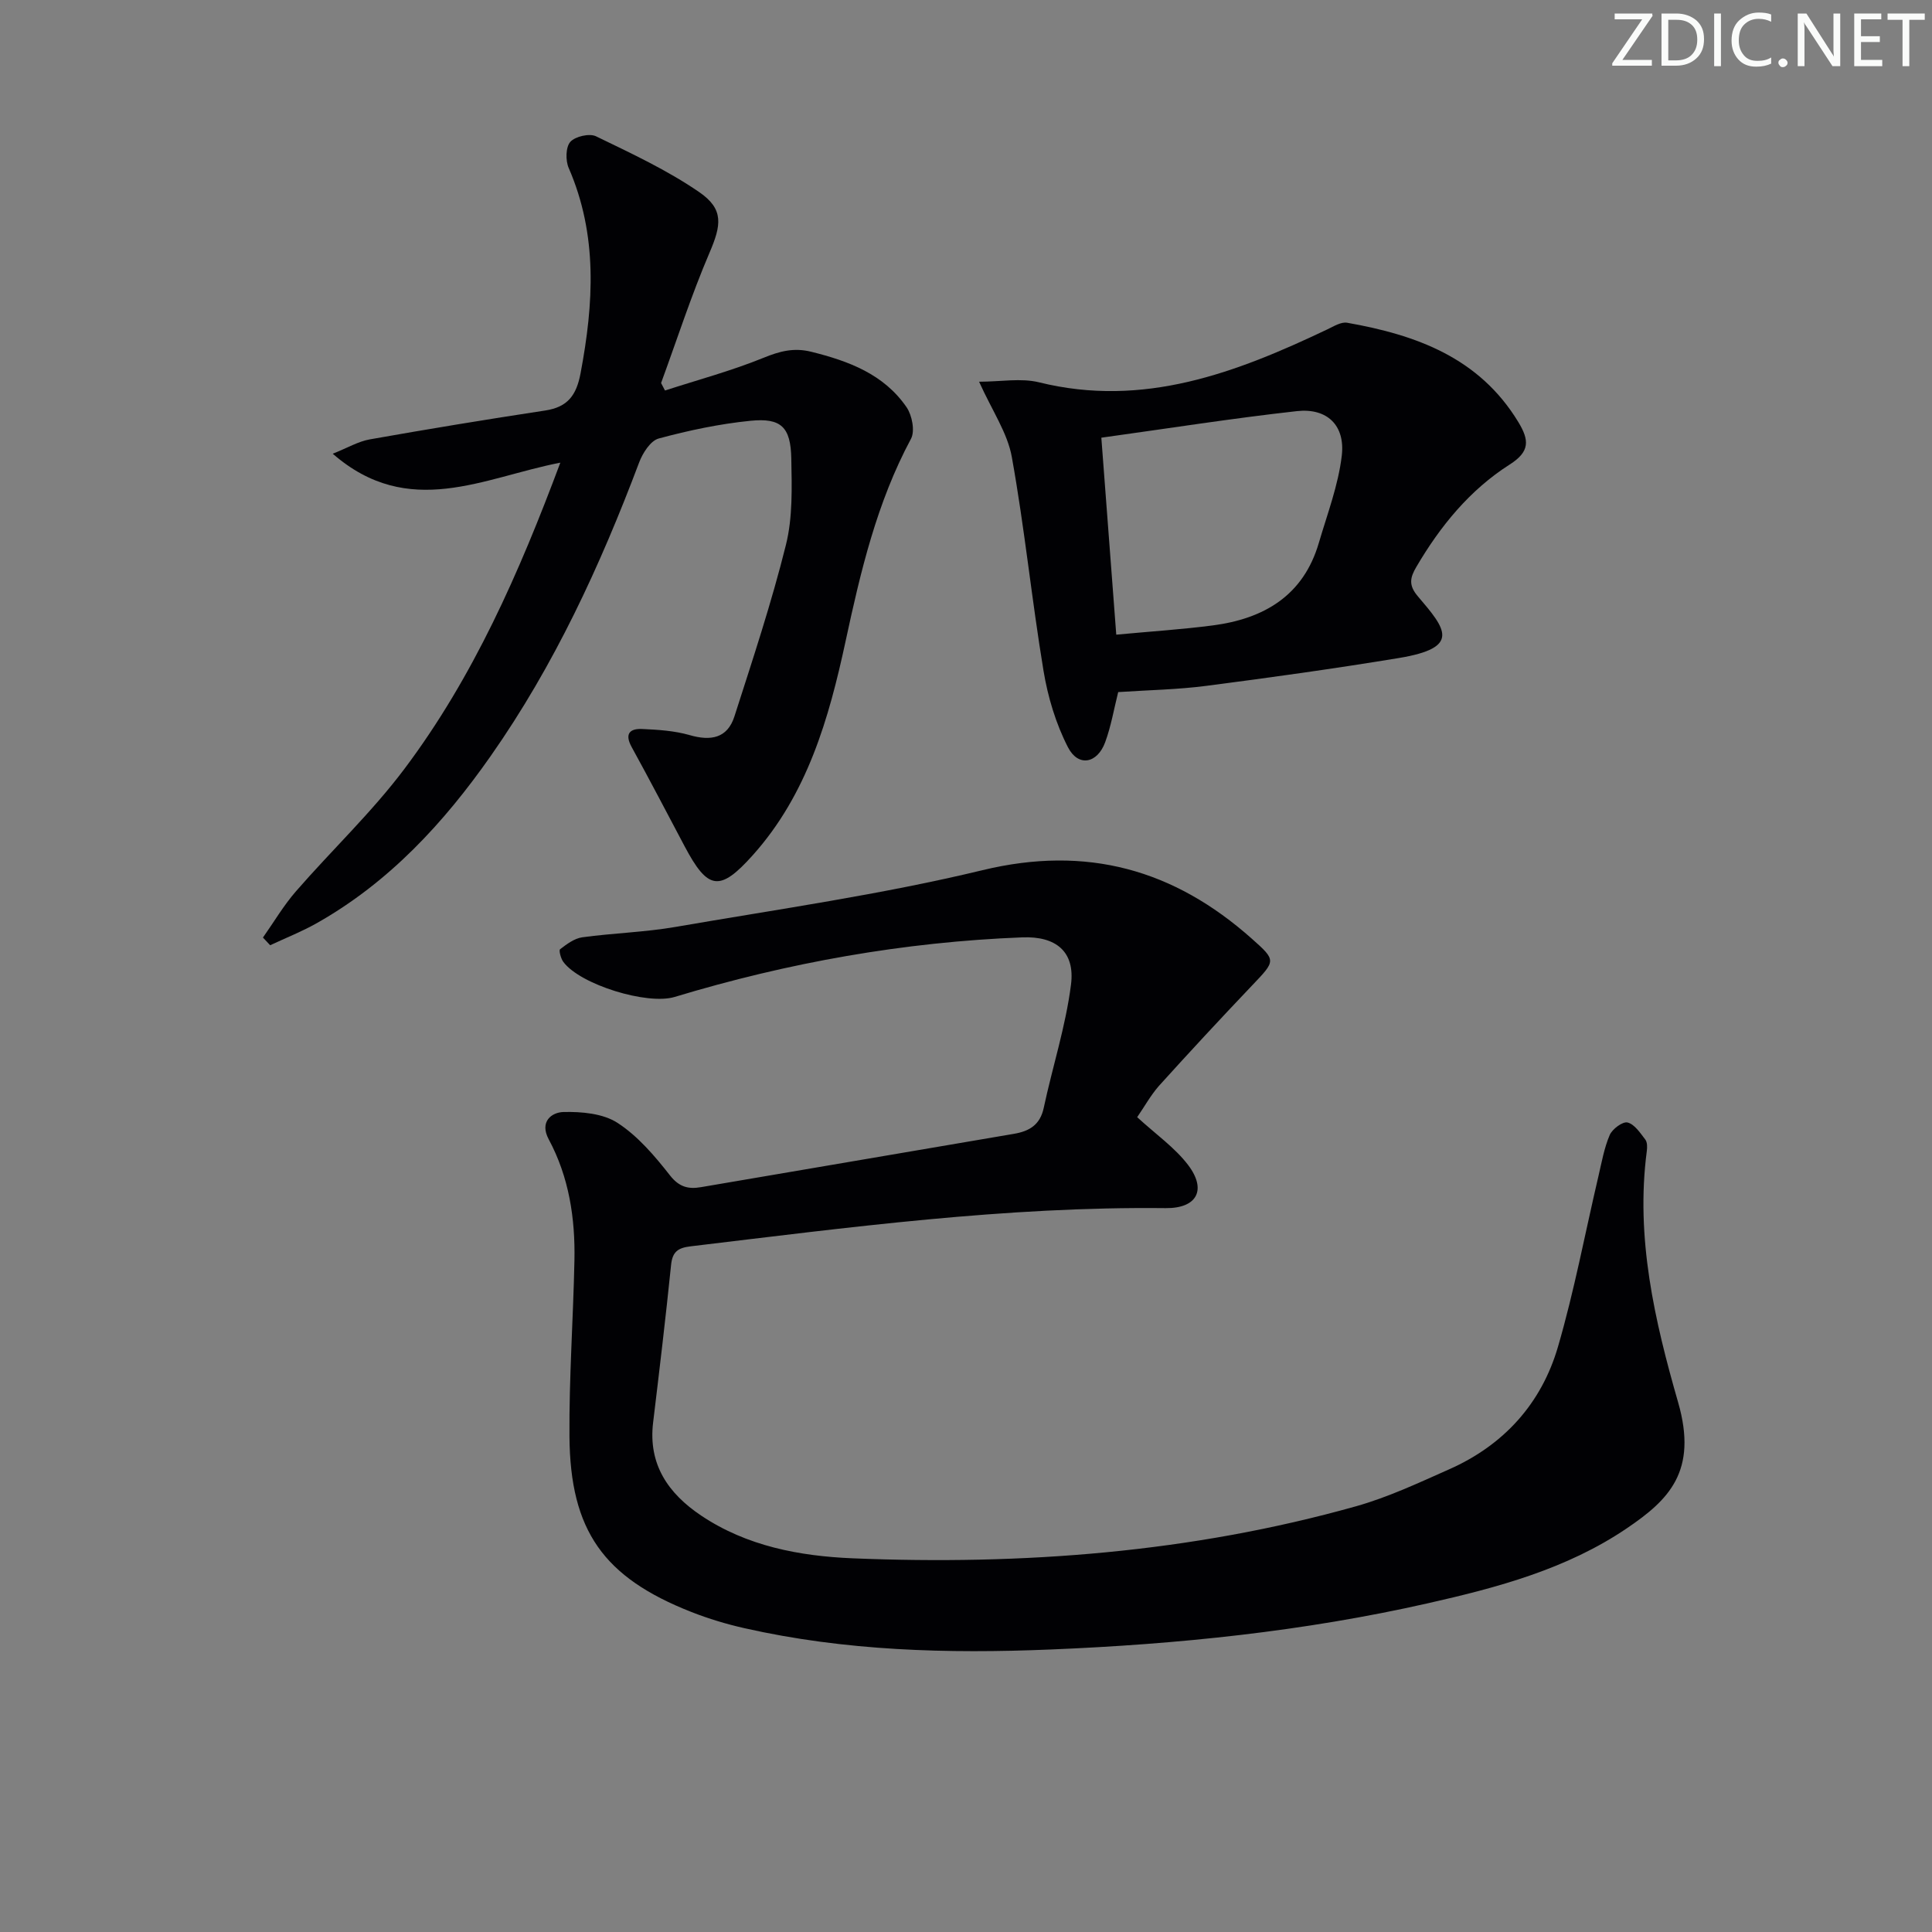
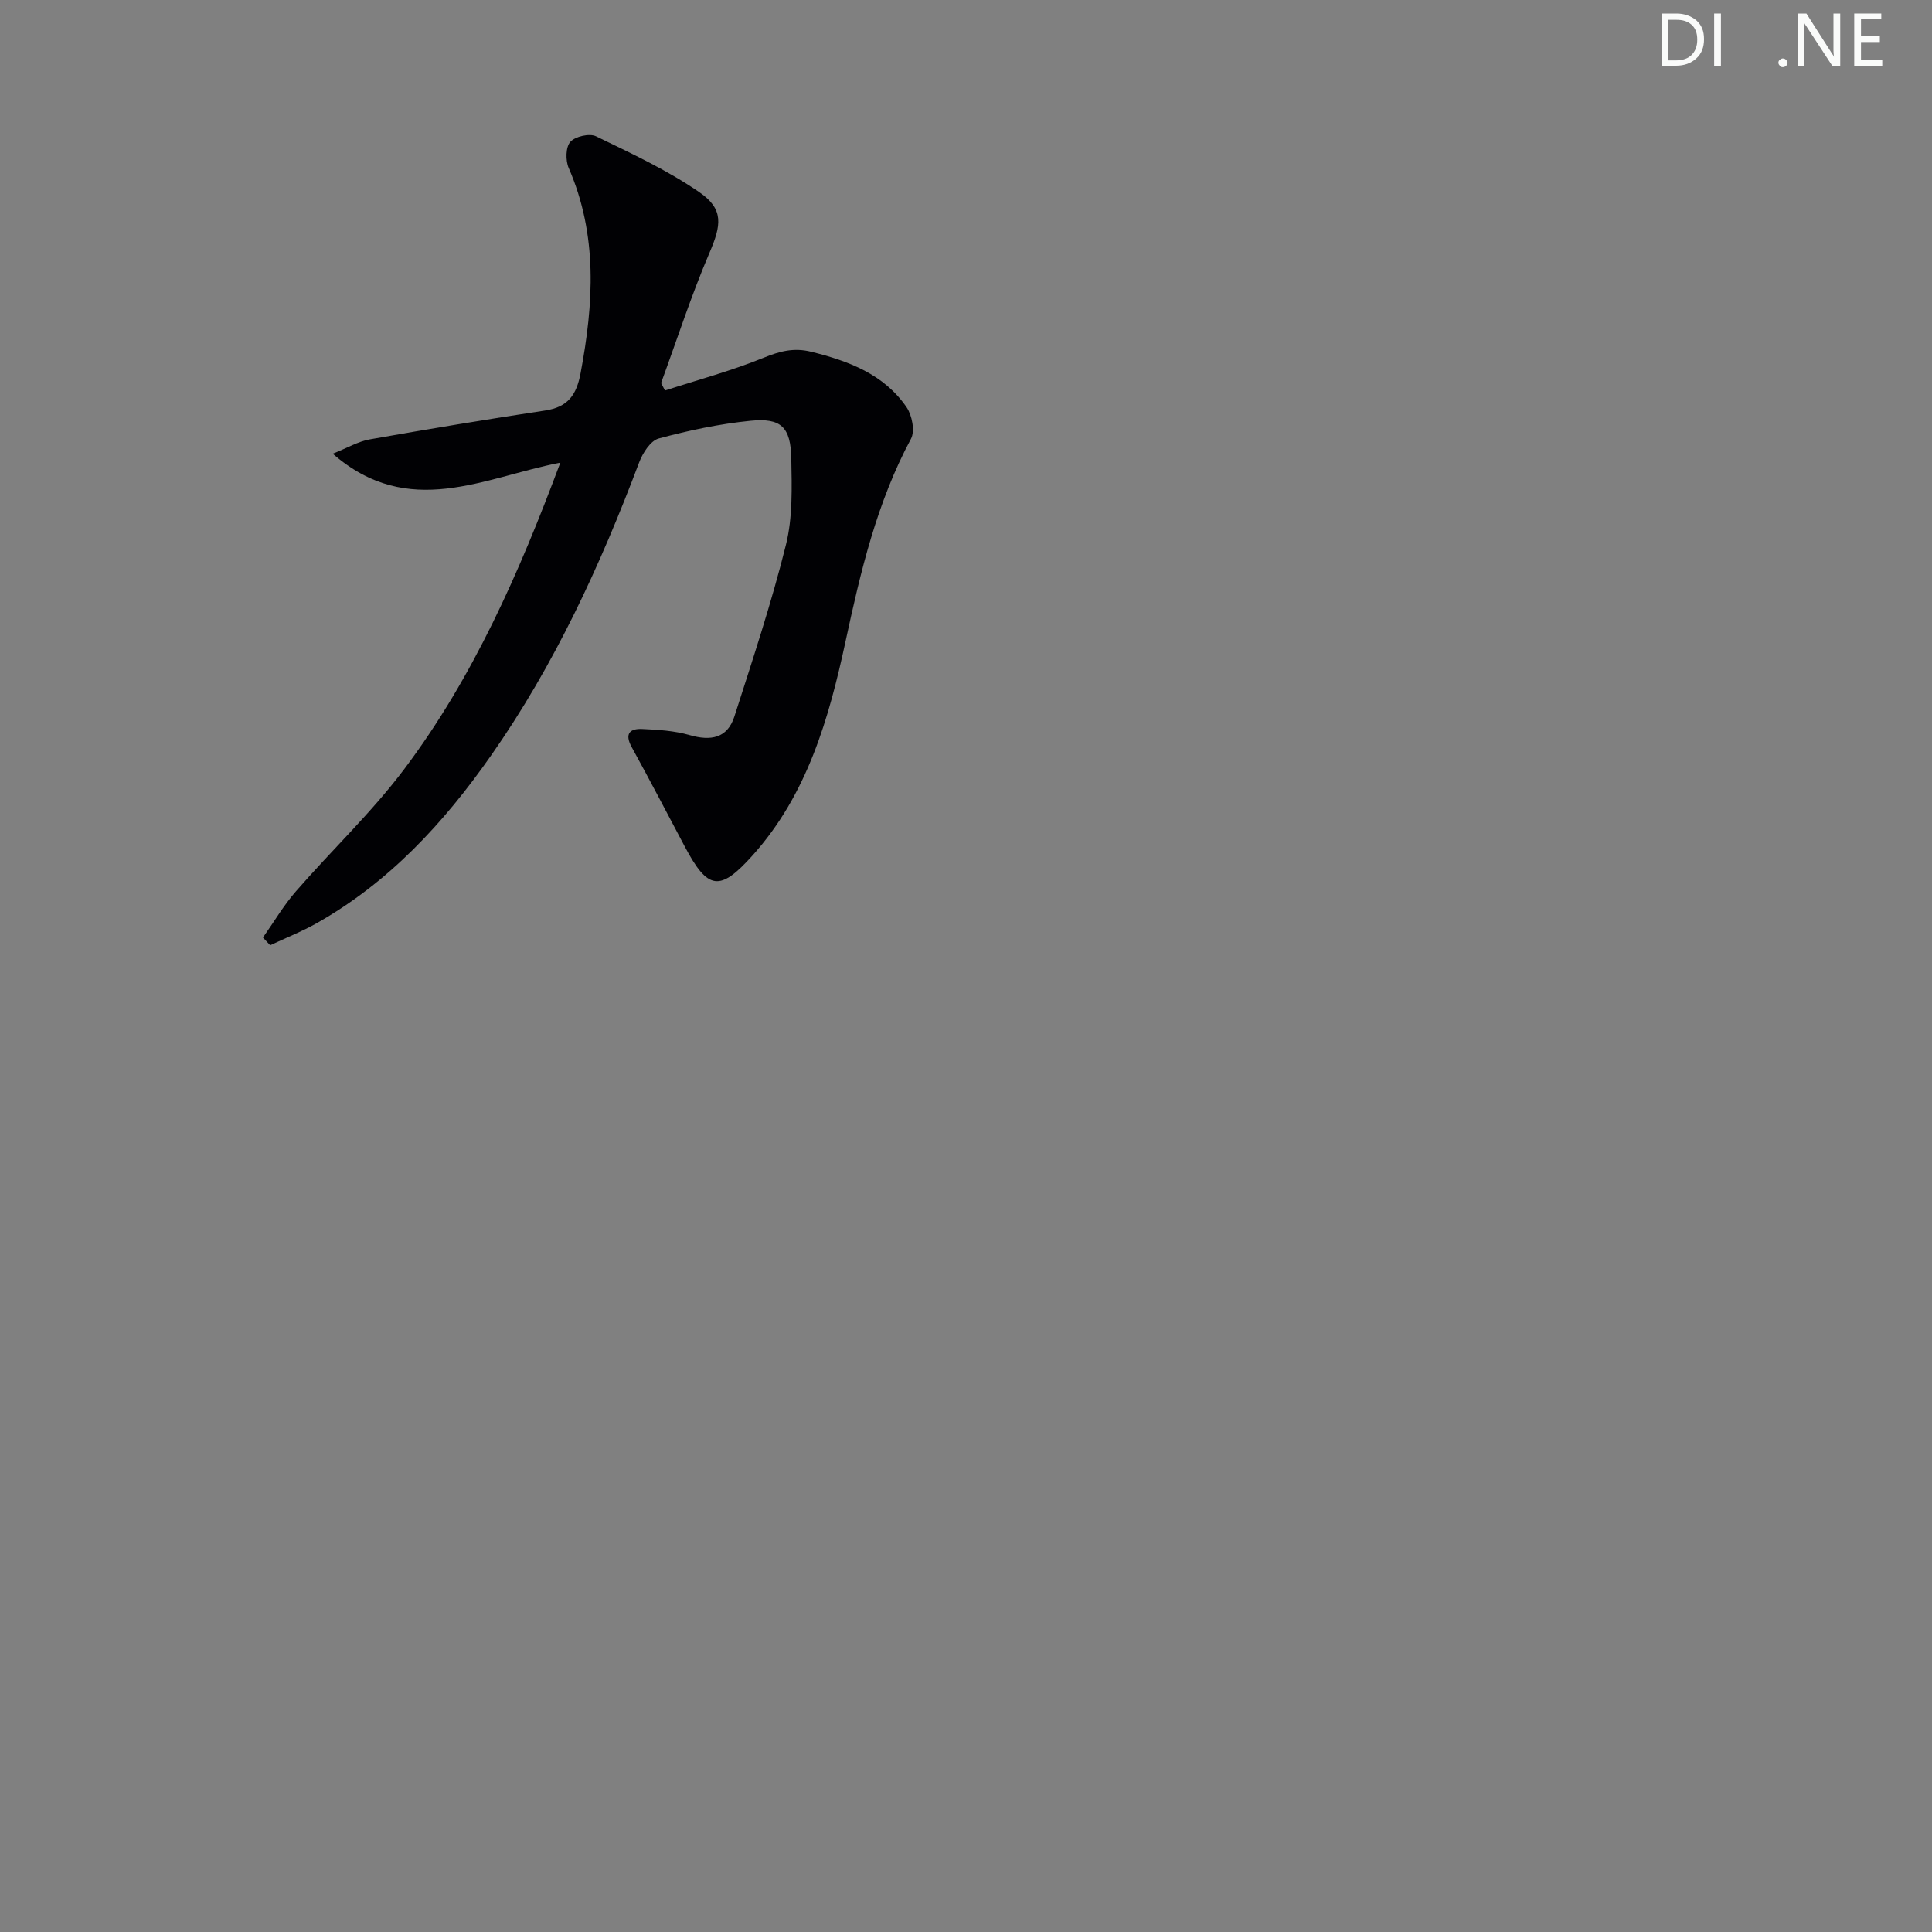
<svg xmlns="http://www.w3.org/2000/svg" enable-background="new 0 0 400 400" viewBox="0 0 400 400">
  <rect x="0" y="0" width="400" height="400" fill="#808080" stroke="none" />
  <g fill="#fafbfa">
-     <path d="m342.2 3.2-6.3 9.2h6.1v1.2h-8.2v-.5l6.2-9.1h-5.7v-1.2h7.8v.4z" />
    <path d="m344 13.7v-10.9h3.1c1.6 0 3 .5 4.1 1.4 1.1 1 1.6 2.2 1.6 3.9s-.5 3-1.6 4-2.5 1.5-4.2 1.5h-3zm1.4-9.6v8.4h1.6c1.4 0 2.5-.4 3.2-1.1.8-.8 1.2-1.8 1.2-3.2s-.4-2.4-1.2-3.1-1.8-1-3.1-1z" />
    <path d="m356.3 2.8v10.9h-1.4v-10.9z" />
-     <path d="m366.6 13.2c-.8.4-1.8.6-3 .6-1.6 0-2.8-.5-3.7-1.5s-1.4-2.3-1.4-3.9c0-1.7.5-3.2 1.6-4.2s2.4-1.6 4-1.6c1 0 1.9.1 2.6.4v1.5c-.8-.4-1.6-.6-2.6-.6-1.2 0-2.2.4-3 1.2s-1.1 1.9-1.1 3.3c0 1.3.4 2.3 1.1 3.1s1.6 1.1 2.8 1.1c1.1 0 2-.2 2.8-.7v1.3z" />
    <path d="m368.2 13c0-.3.1-.5.3-.6.2-.2.4-.3.6-.3.3 0 .5.1.7.3s.3.4.3.6-.1.5-.3.6c-.2.2-.4.3-.7.3s-.5-.1-.6-.3c-.2-.2-.3-.4-.3-.6z" />
    <path d="m381.1 13.7h-1.7l-5.5-8.4c-.2-.2-.3-.5-.4-.7 0 .2.1.8.1 1.5v7.6h-1.4v-10.9h1.8l5.3 8.3c.3.4.4.6.4.8 0-.3-.1-.8-.1-1.6v-7.5h1.4v10.9z" />
    <path d="m389.7 13.7h-5.8v-10.9h5.6v1.2h-4.2v3.5h3.9v1.2h-3.9v3.7h4.4z" />
-     <path d="m398.4 4.1h-3.1v9.6h-1.4v-9.6h-3.1v-1.3h7.7v1.3z" />
  </g>
-   <path d="m235.44 231.3c3.88 3.56 7.78 6.28 10.53 9.88 3.94 5.18 1.84 9.02-4.64 8.95-33.03-.37-65.67 4-98.35 7.91-2.6.31-3.76 1.1-4.04 3.85-1.11 10.89-2.41 21.76-3.72 32.63-1.05 8.7 3.16 14.71 9.94 19.26 9.45 6.34 20.4 8.39 31.33 8.85 35.22 1.45 70.13-1.19 104.22-10.76 6.66-1.87 13.03-4.87 19.38-7.69 11.28-5.01 19.05-13.61 22.47-25.34 3.38-11.59 5.61-23.52 8.37-35.29.68-2.89 1.19-5.87 2.35-8.57.54-1.24 2.69-2.83 3.69-2.58 1.44.36 2.62 2.16 3.67 3.53.43.56.42 1.62.31 2.41-2.35 17.9 1.62 35.08 6.49 52.01 4.12 14.31-1.99 20.21-10.58 26.04-12.47 8.47-26.84 12.3-41.27 15.56-25.68 5.81-51.75 8.48-78.06 9.56-21.36.88-42.53.31-63.44-4.42-3.71-.84-7.39-1.95-10.93-3.34-18.18-7.14-25.11-16.82-25.26-36.35-.09-12.14.78-24.28 1.03-36.42.18-8.74-1.12-17.27-5.32-25.09-1.98-3.7.64-5.6 3.05-5.66 3.77-.09 8.2.3 11.21 2.26 4.21 2.74 7.69 6.84 10.84 10.86 1.91 2.44 3.83 2.88 6.41 2.44 21.6-3.67 43.19-7.37 64.79-11.04 3.18-.54 5.42-1.83 6.18-5.36 1.82-8.53 4.56-16.93 5.65-25.55.86-6.79-3.08-10.04-10.06-9.77-24.54.95-48.52 5.23-72.01 12.34-5.67 1.71-19.55-2.55-23.04-7.26-.52-.7-.96-2.4-.67-2.62 1.37-1.05 2.95-2.24 4.58-2.47 6.42-.88 12.95-1.05 19.32-2.15 21.23-3.67 42.64-6.7 63.56-11.75 21.61-5.22 39.65-.14 55.77 14.2 5.09 4.52 4.94 4.52.05 9.66-6.53 6.86-12.98 13.81-19.33 20.84-1.72 1.98-3.03 4.36-4.47 6.44z" fill="#010104" />
+   <path d="m235.44 231.3z" fill="#010104" />
  <path d="m137.68 80.85c6.81-2.21 13.76-4.07 20.37-6.76 3.38-1.38 6.3-2.16 9.91-1.26 7.75 1.92 15.04 4.64 19.74 11.49 1.14 1.67 1.77 4.93.91 6.53-7.08 13.19-10.44 27.5-13.55 41.95-3.45 16-7.92 31.65-19.19 44.24-6.87 7.68-9.32 7.26-14.14-1.85-3.63-6.85-7.21-13.72-10.95-20.52-1.51-2.75-.39-3.86 2.19-3.74 3.28.15 6.66.36 9.79 1.26 4.38 1.27 7.83.68 9.29-3.85 3.78-11.78 7.69-23.55 10.67-35.54 1.42-5.69 1.22-11.89 1.11-17.84-.12-6.55-2.1-8.48-8.46-7.84-6.4.64-12.78 1.99-19 3.67-1.69.46-3.31 3.01-4.04 4.95-8.06 21.38-17.57 42.01-30.74 60.79-9.74 13.9-21.09 26.19-36.06 34.63-3.07 1.73-6.39 3.04-9.6 4.54-.5-.53-.99-1.06-1.49-1.59 2.26-3.2 4.27-6.63 6.83-9.57 7.41-8.52 15.7-16.35 22.46-25.35 14.26-18.98 23.74-40.55 32.28-63.4-15.84 3.05-31.35 11.88-47.12-1.85 3.05-1.21 5.28-2.55 7.67-2.97 12.08-2.14 24.2-4.14 36.33-5.98 4.65-.71 6.45-3.15 7.31-7.71 2.72-14.43 3.59-28.6-2.46-42.51-.67-1.54-.63-4.31.34-5.4 1.01-1.13 3.96-1.81 5.32-1.15 7.29 3.53 14.72 6.99 21.36 11.55 5.17 3.55 4.58 6.85 2.13 12.57-3.77 8.81-6.72 17.96-10.02 26.96.28.53.55 1.04.81 1.55z" fill="#010104" />
-   <path d="m202.71 79.03c4.49 0 8.67-.8 12.43.13 21.63 5.34 40.78-1.98 59.7-10.98 1.3-.62 2.83-1.58 4.07-1.36 14.28 2.52 27.32 7.2 35.43 20.54 2.3 3.79 2.44 6.13-1.77 8.81-8.27 5.27-14.38 12.75-19.33 21.2-1.29 2.2-1.67 3.77.32 6.1 5.76 6.75 9 10.63-3.96 12.77-13.24 2.18-26.55 4.04-39.86 5.76-5.91.77-11.92.87-18.23 1.29-.87 3.46-1.47 7.05-2.7 10.39-1.63 4.42-5.57 5.16-7.69 1.05-2.51-4.87-4.17-10.41-5.07-15.84-2.44-14.71-3.92-29.58-6.56-44.25-.89-5.01-4.09-9.62-6.78-15.61zm25.31 11.59c1.07 14.12 2.05 27.09 3.09 40.78 7.14-.67 13.57-1.08 19.95-1.91 10.62-1.38 18.8-6.16 22-17.12 1.75-5.97 4.02-11.91 4.74-18.02.74-6.3-3.05-9.92-9.29-9.23-13.32 1.48-26.56 3.57-40.49 5.5z" fill="#010104" />
</svg>